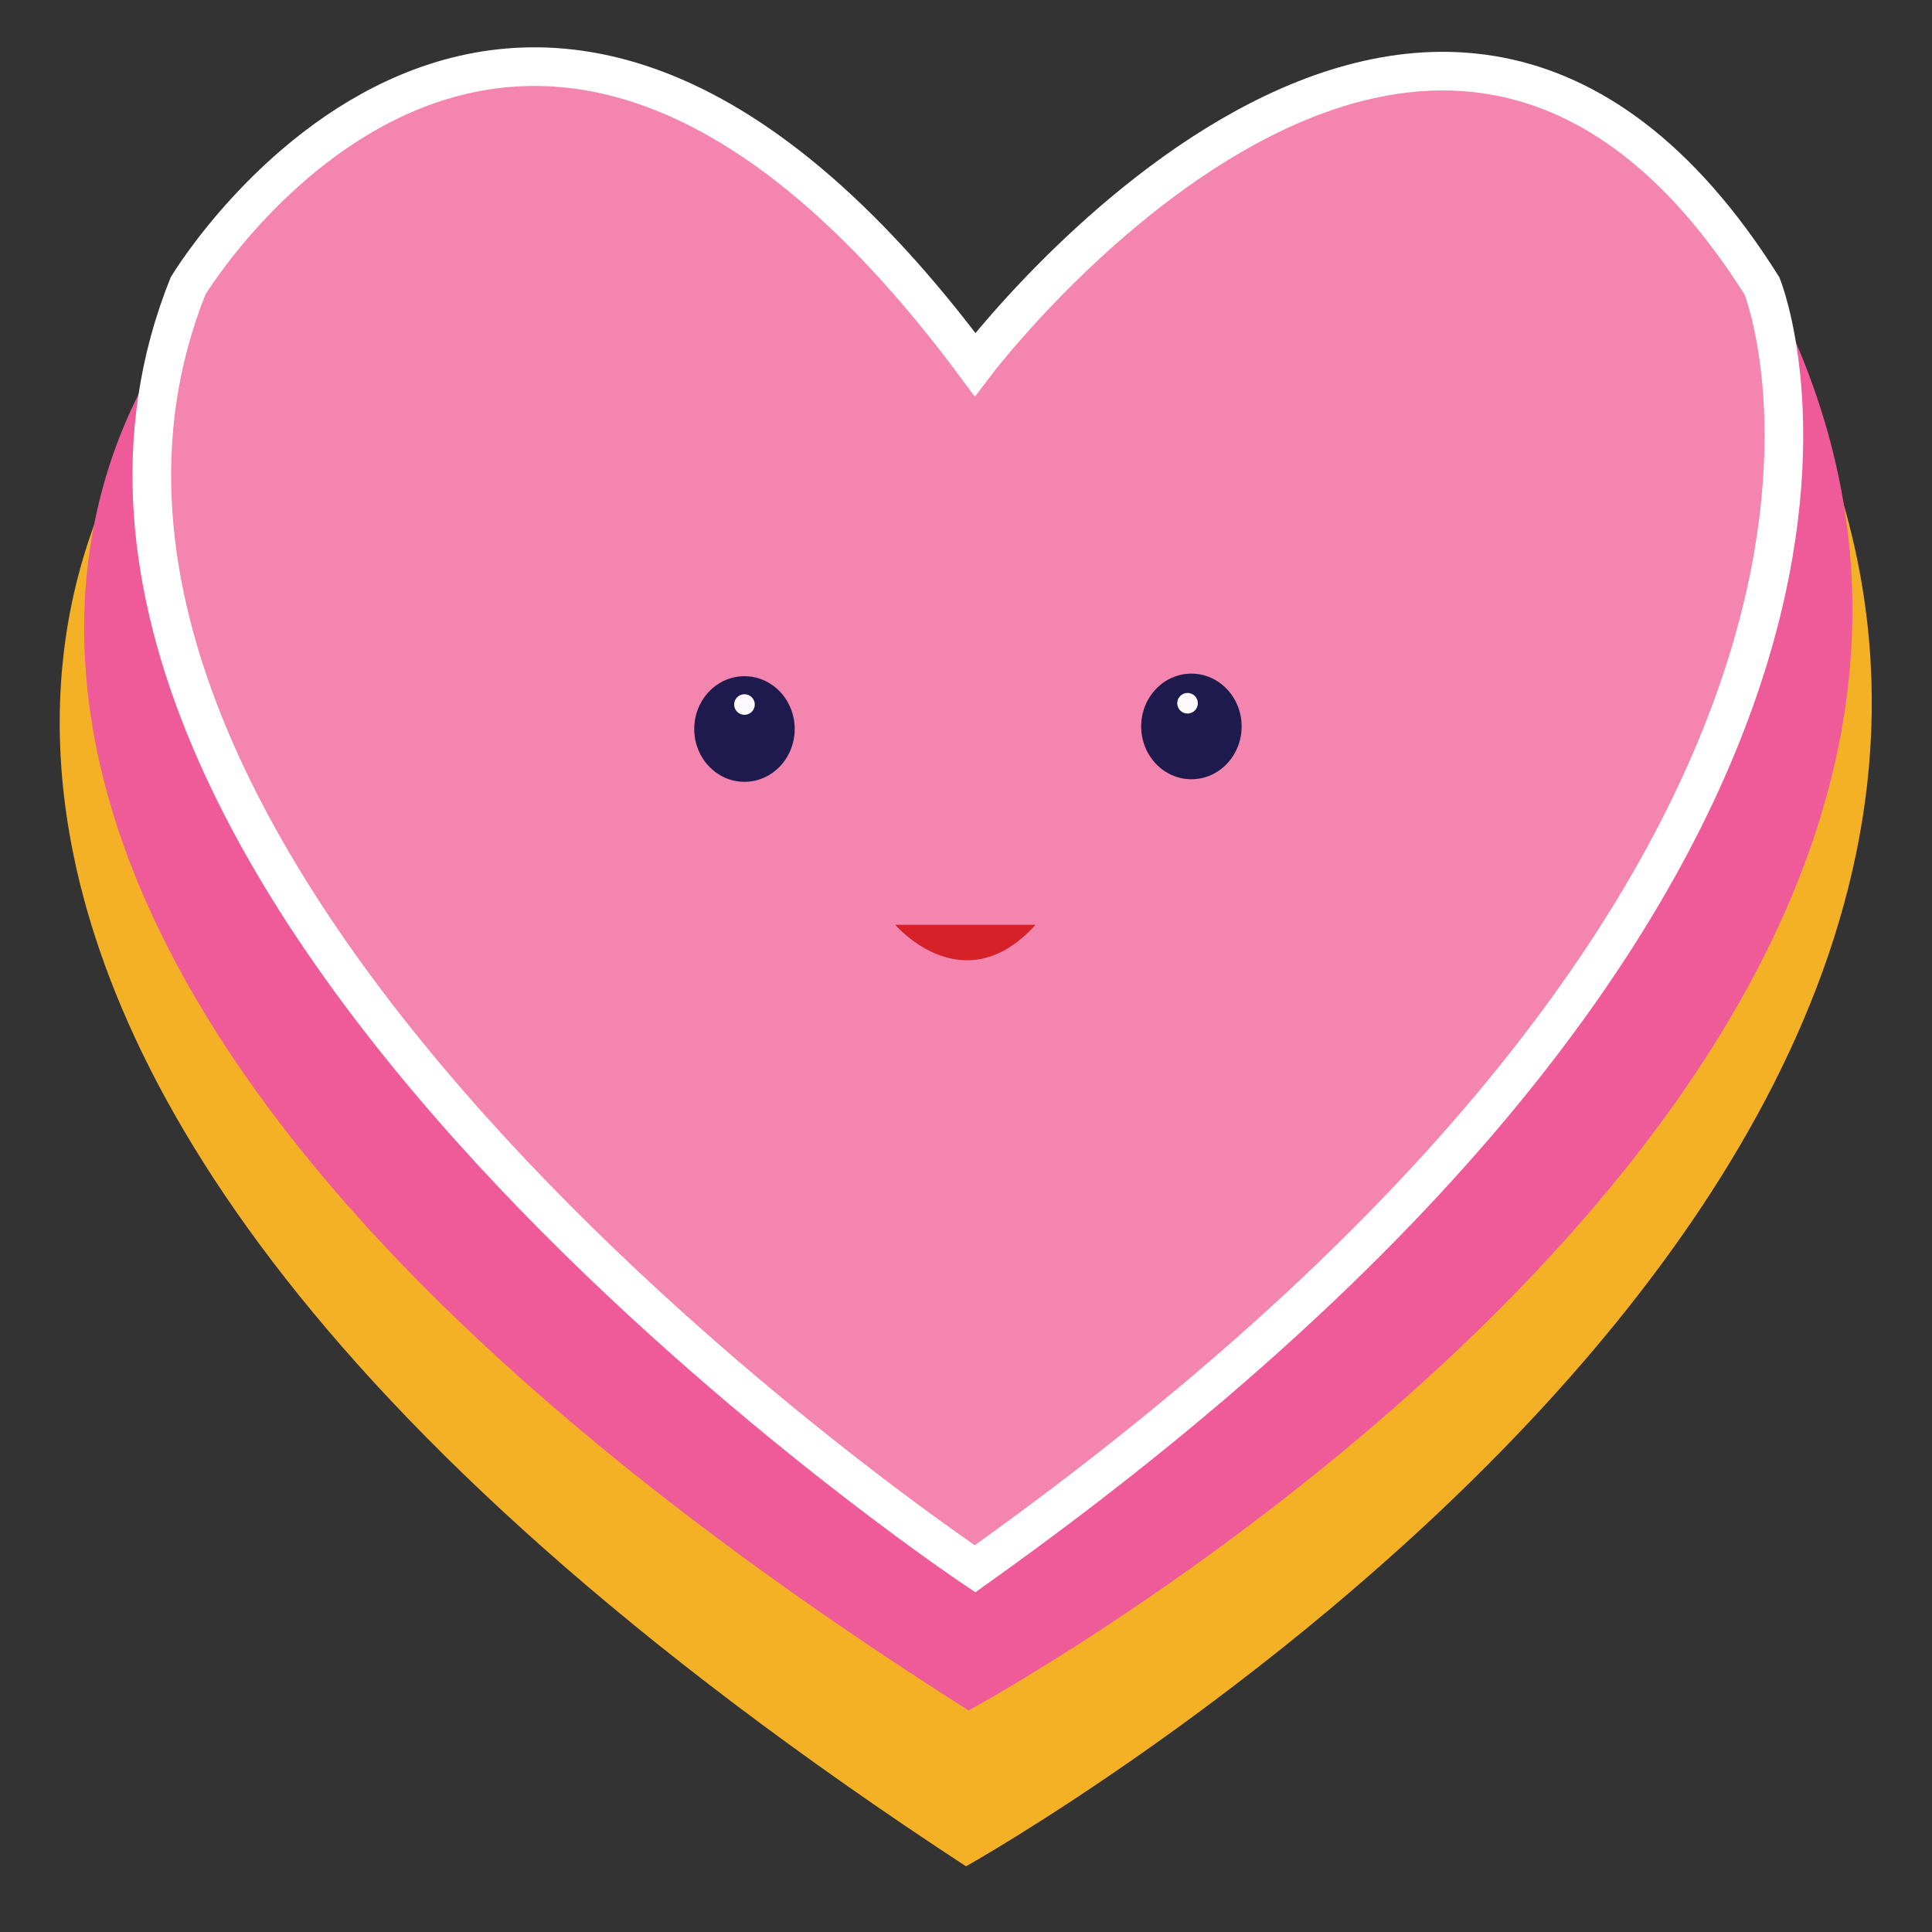
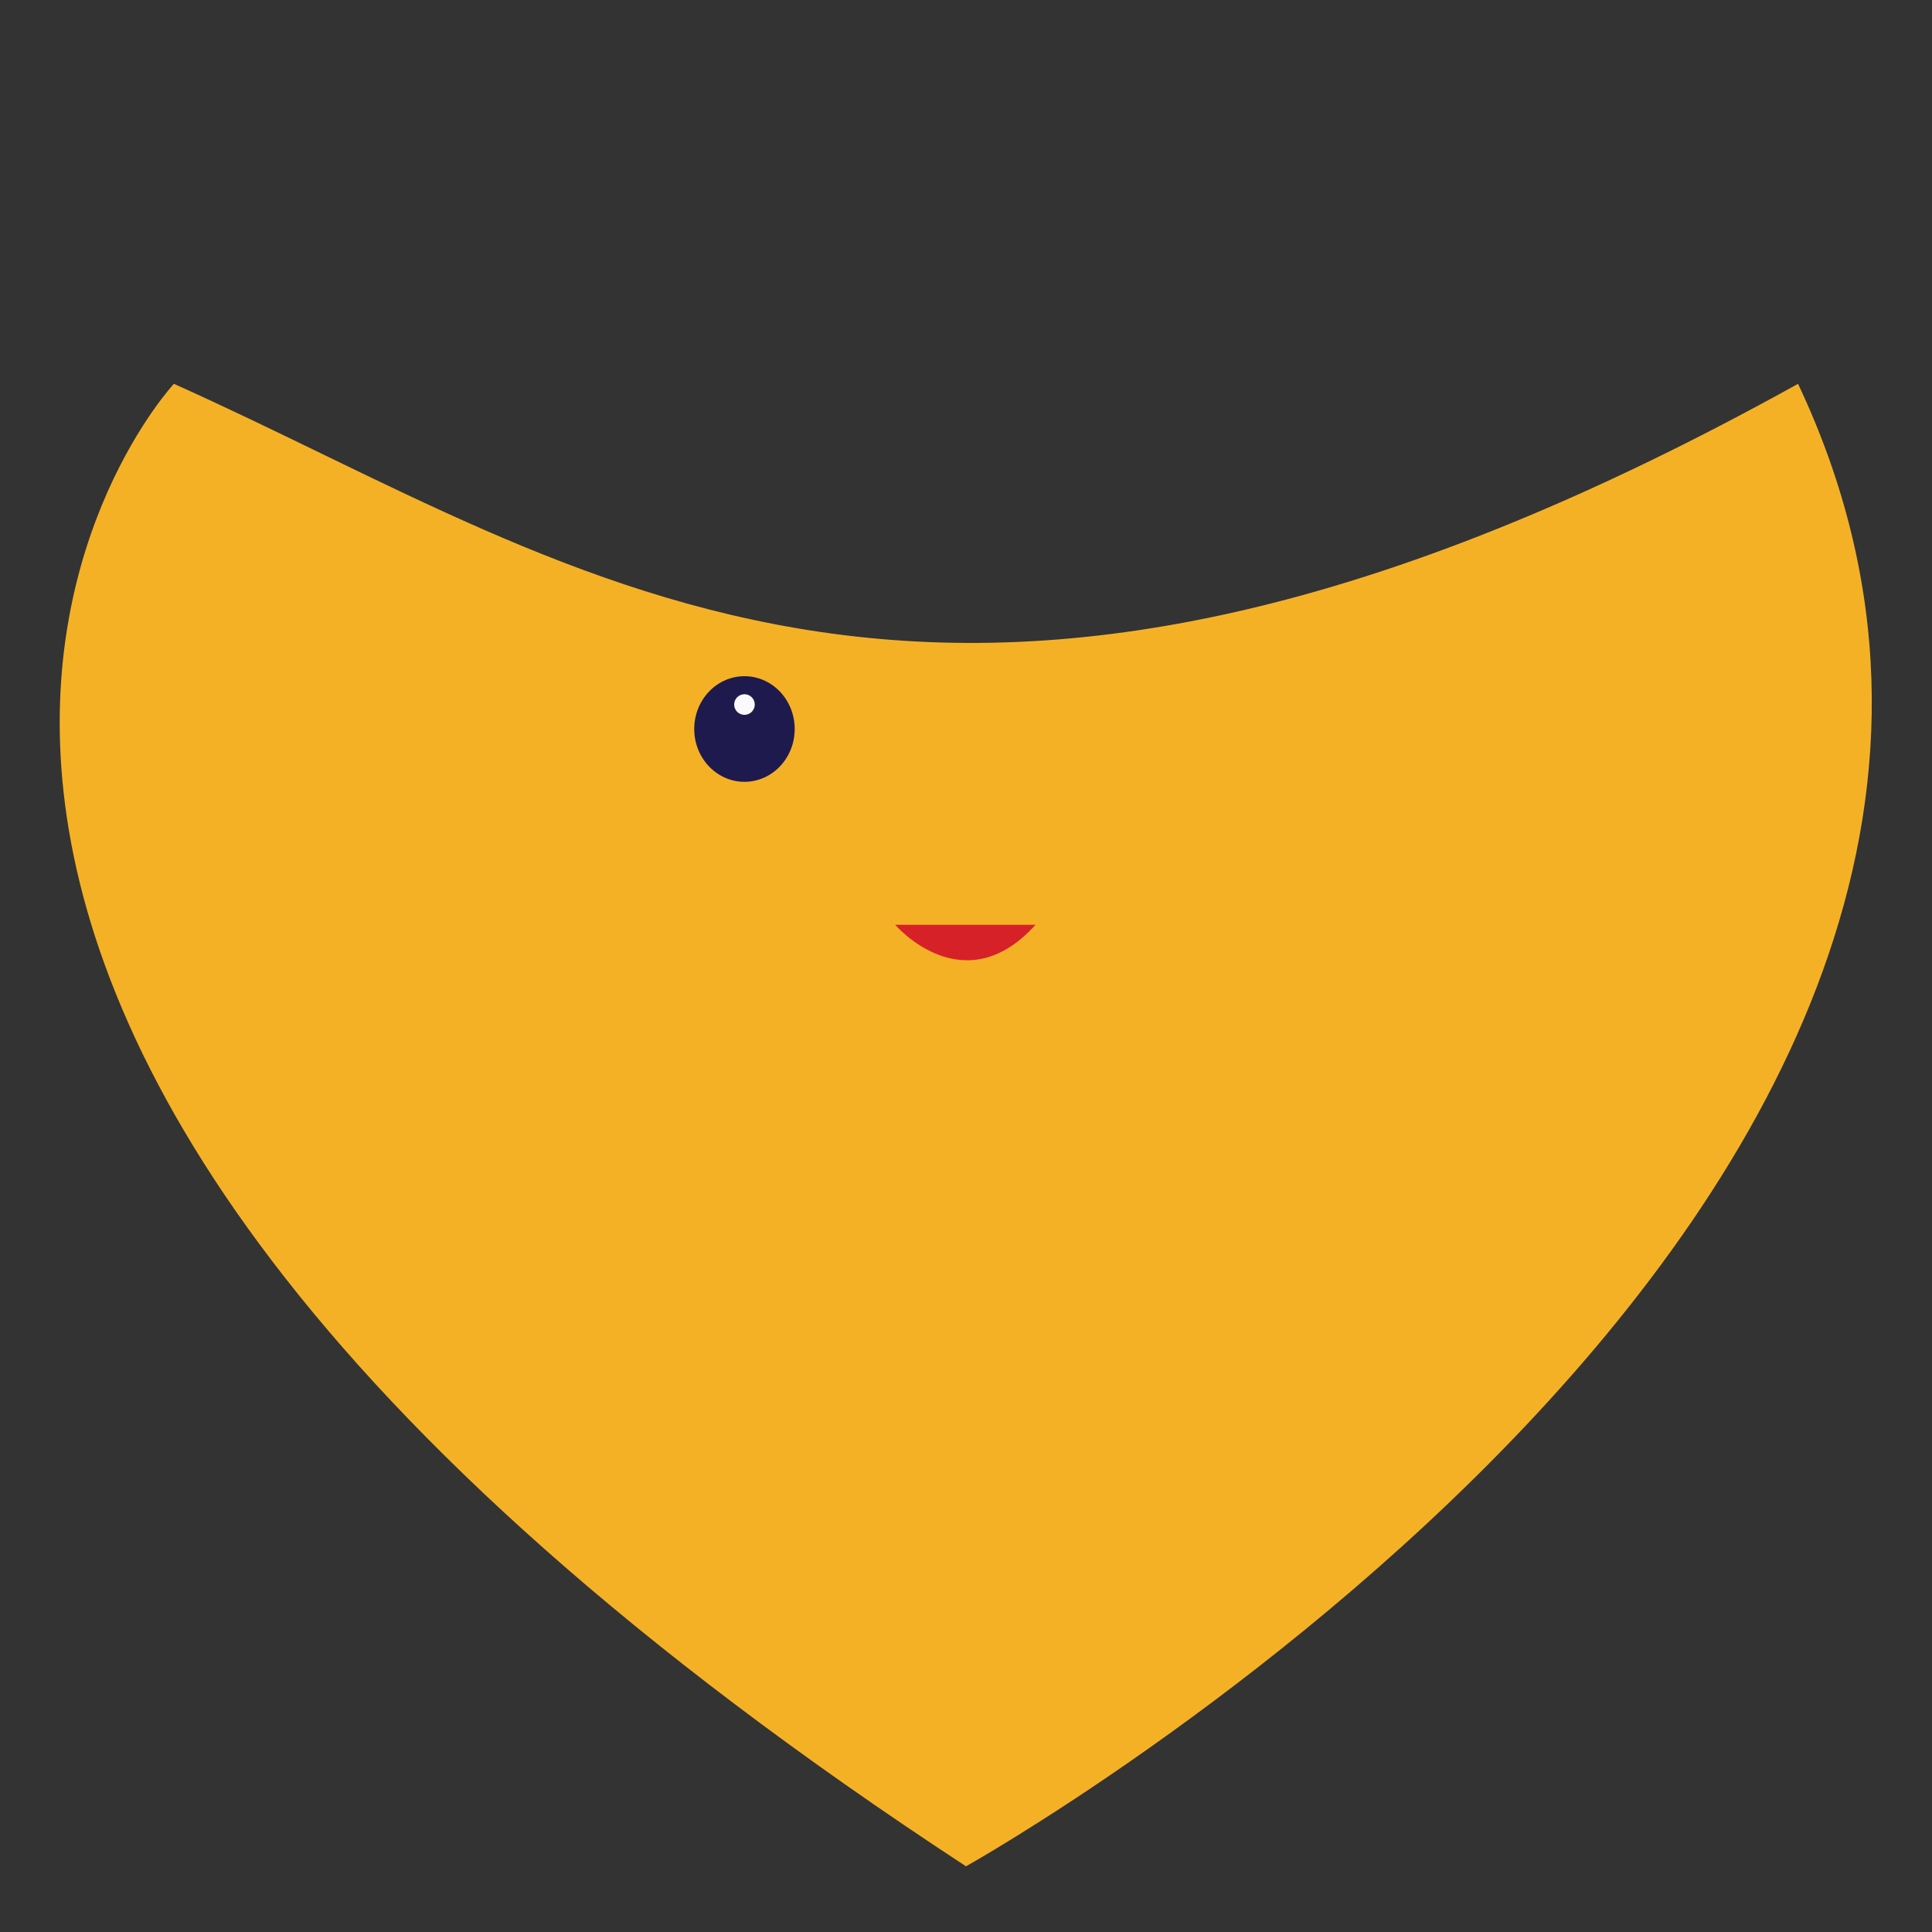
<svg xmlns="http://www.w3.org/2000/svg" version="1.1" id="Layer_1" x="0px" y="0px" viewBox="0 0 150 150" style="enable-background:new 0 0 150 150;" xml:space="preserve">
  <rect x="0" y="0" width="150" height="150" fill="#333333" stroke="none" />
  <style type="text/css">
	.st0{fill:#F5B126;enable-background:new    ;}
	.st1{fill:#EF5A98;enable-background:new    ;}
	.st2{fill:#F385AE;stroke:#FFFFFF;stroke-width:3;stroke-miterlimit:10;enable-background:new    ;}
	.st3{fill:#D72128;enable-background:new    ;}
	.st4{fill:#1F1A4E;}
	.st5{fill:#FBF9FB;}
</style>
  <path id="XMLID_2_" class="st0" d="M75,144.9c0,0,94.1-52.6,64.6-115.1c-66.5,36.9-93.7,14.5-126.1,0C13.5,29.8-29.8,76.3,75,144.9z  " />
-   <path id="XMLID_3_" class="st1" d="M75.2,132.8c0,0,91.9-49.8,63-108.9c-64.9,34.9-91.4,13.7-123,0C15.2,23.9-27.1,67.9,75.2,132.8z  " />
-   <path id="XMLID_1_" class="st2" d="M75.7,121.8c0,0-79.7-53.2-61.1-99.6c0,0,25.3-42.1,61.1,6.1c0,0,35.4-46.9,61.1-6.1  C136.8,22.2,154.5,65.7,75.7,121.8z" />
  <path id="XMLID_22_" class="st3" d="M69.5,71.8c0,0,5.3,6.2,10.9,0" />
  <g id="XMLID_15_">
-     <ellipse id="XMLID_18_" class="st4" cx="92.5" cy="56.4" rx="3.9" ry="4.1" />
-     <ellipse id="XMLID_17_" class="st5" cx="92.2" cy="54.6" rx="0.8" ry="0.8" />
-   </g>
+     </g>
  <g id="XMLID_14_">
    <ellipse id="XMLID_21_" class="st4" cx="57.8" cy="56.6" rx="3.9" ry="4.1" />
    <ellipse id="XMLID_16_" class="st5" cx="57.8" cy="54.7" rx="0.8" ry="0.8" />
  </g>
</svg>